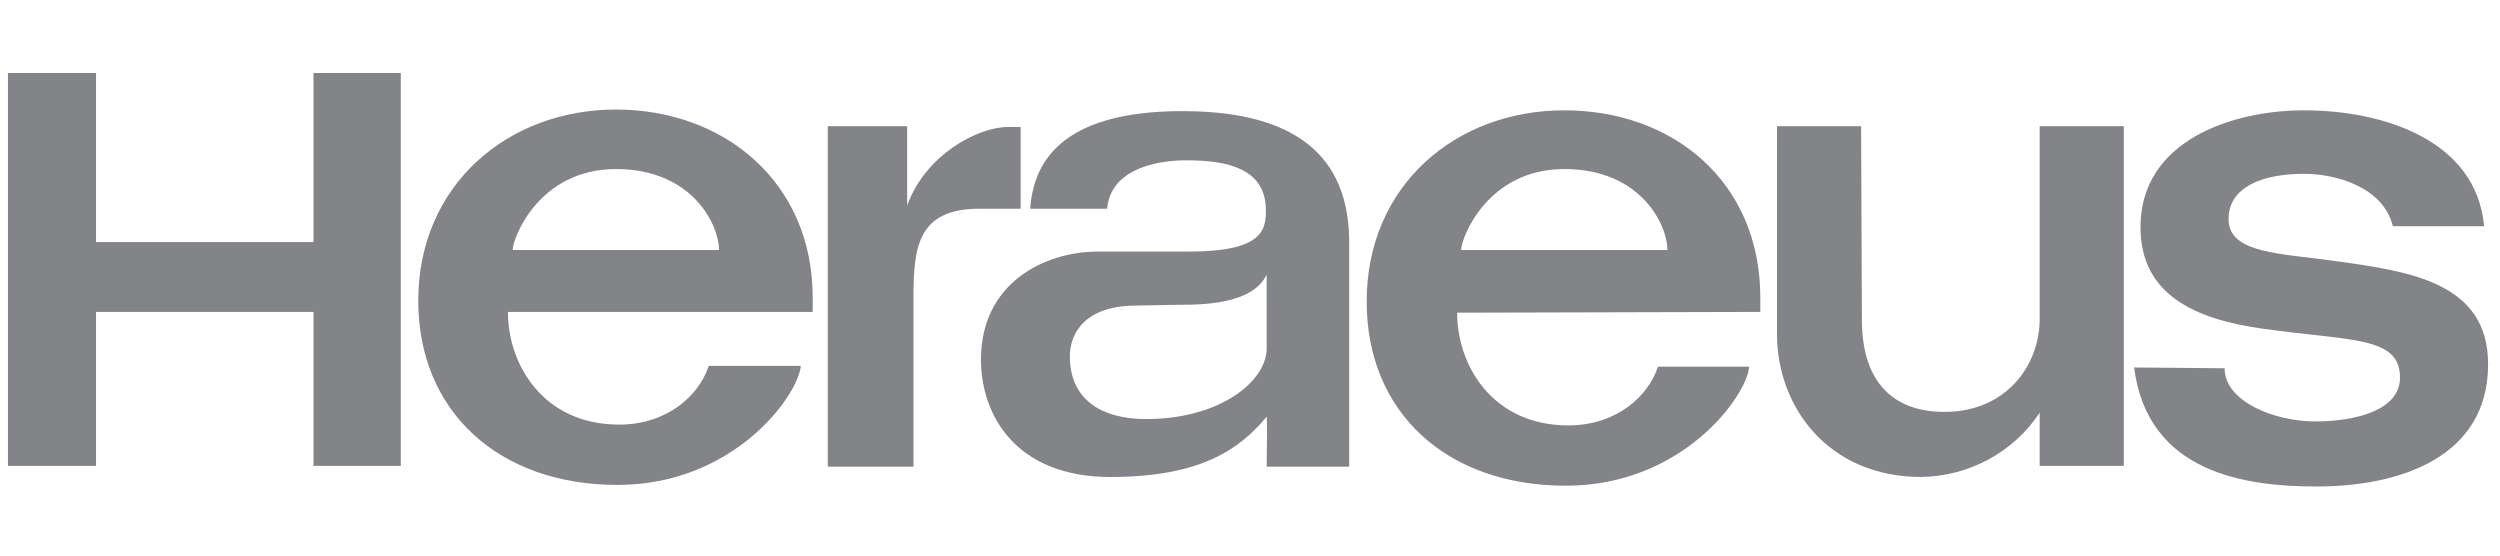
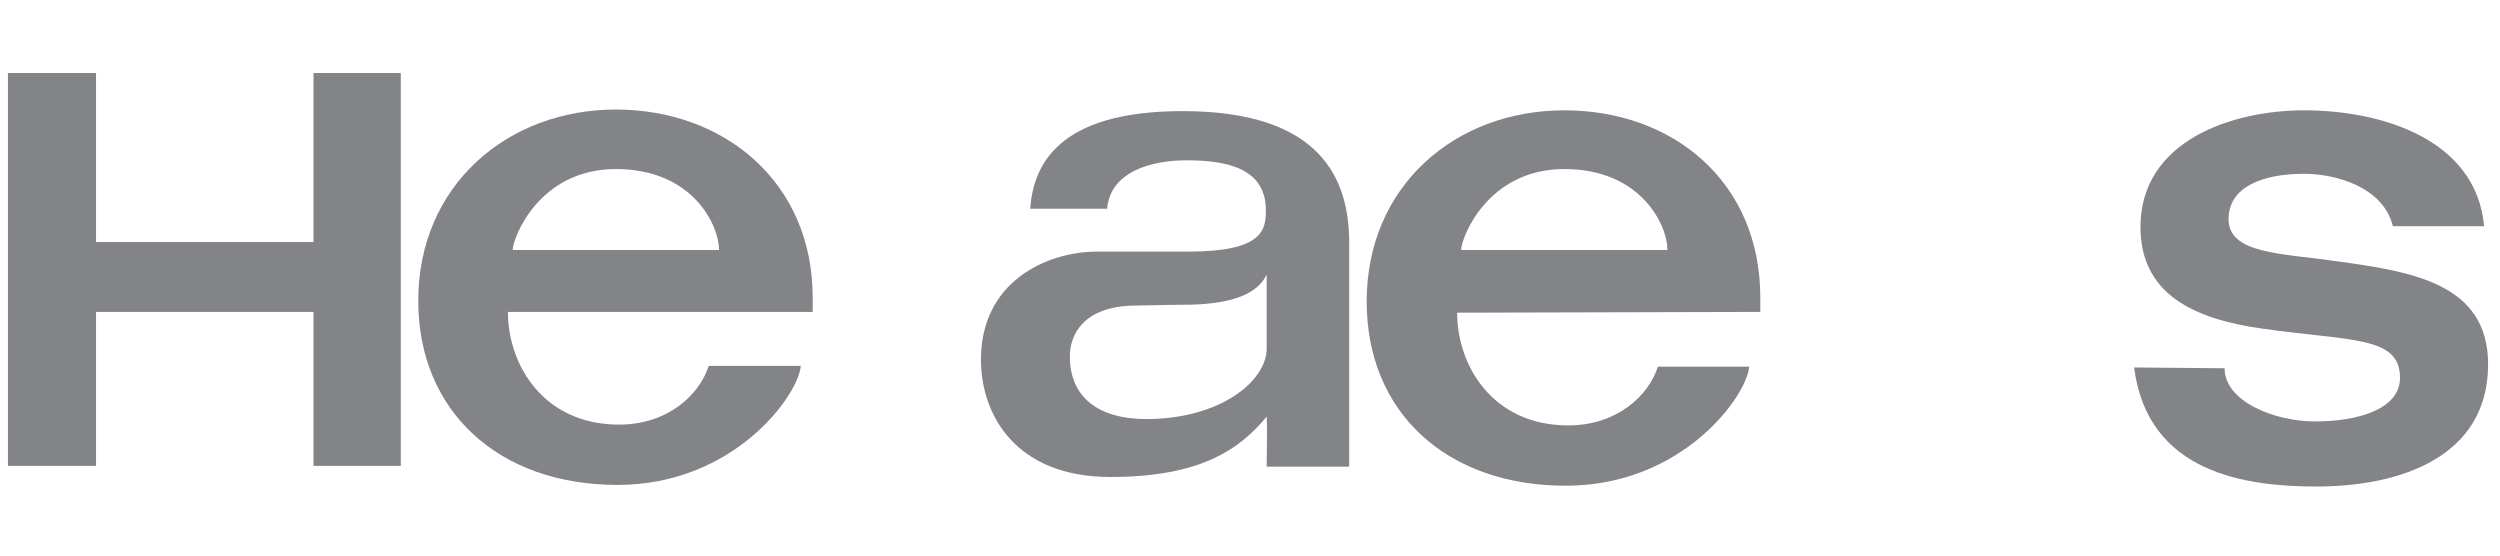
<svg xmlns="http://www.w3.org/2000/svg" version="1.1" id="Ebene_1" x="0px" y="0px" viewBox="0 0 315 70" style="enable-background:new 0 0 315 70;" xml:space="preserve">
  <style type="text/css">
	.st0{fill:#838487;}
	.st1{fill:none;}
</style>
  <path class="st0" d="M268.9,46.3c1.7,13.4,14.2,15,23,15c10.5,0,21.6-3.7,21.6-15.4c0-10.3-9.8-11.7-19.2-13  c-6.9-1-13.5-0.9-13.5-5.3c0-4,4.2-5.7,9.5-5.7c4.1,0,10,1.7,11.2,6.6H313c-1-10.9-12.8-14.6-22.7-14.6c-9,0-20.6,3.8-20.6,14.7  c0,8.5,6.8,11.6,15.3,12.8c11.2,1.6,17.4,0.9,17.4,6.2c0,4-5.4,5.5-10.7,5.5c-5.1,0-11.4-2.5-11.4-6.7L268.9,46.3z" />
-   <path class="st0" d="M104.3,58.8h10.8V37.5c0-6.3,0.5-11.2,8.3-11.2h5.2V16h-1.6c-3.8,0-10.4,3.5-12.7,9.9v-10h-10V58.8z" />
-   <path class="st0" d="M234.5,15.9c-4.2,0-3.7,0-10.6,0v26.2c0,9.1,6.4,18,18.2,18c6-0.1,11.6-3.1,14.9-8.1c0,2.2,0,4.5,0,6.7h10.6  V15.9H257v24.3c0,5.8-4.2,11.7-12,11.7c-6.4,0-10.4-3.7-10.4-11.6L234.5,15.9" />
  <polygon class="st0" points="1,58.7 12.1,58.7 12.1,39.3 39.5,39.3 39.5,58.7 50.5,58.7 50.5,9.2 39.5,9.2 39.5,30.5 12.1,30.5   12.1,9.2 1,9.2 " />
  <path class="st0" d="M184.1,31.5c0-1.5,3.3-10.2,13-10.2s13,7.1,13,10.2H184.1z M221.8,39.3c0-0.6,0-1.1,0-1.8  c0-14.6-11-23.6-24.7-23.6c-13.7,0-24.9,9.5-24.9,24.1c0,13.9,10,23.2,25.1,23.2c14.7,0,22.8-11.3,23.1-15h-11.5  c-1.2,3.7-5.2,7.4-11.3,7.4c-9.5,0-14-7.5-14-14.2L221.8,39.3z" />
  <path class="st0" d="M64.6,31.5c0-1.5,3.3-10.2,13-10.2s13,7.1,13,10.2L64.6,31.5z M102.4,39.3c0-0.6,0-1.1,0-1.8  c0-14.6-11.2-23.7-24.8-23.7s-24.9,9.5-24.9,24.1c0,13.9,10.1,23.2,25.1,23.2c14.7,0,22.8-11.3,23.1-15H89.3  c-1.2,3.7-5.2,7.4-11.3,7.4c-9.5,0-14-7.5-14-14.2H102.4z" />
  <path class="st0" d="M139.5,26.3c0.4-4.7,5.6-6.1,10-6.1c5.1,0,10,1,10,6.3c0,2.4-0.3,5.2-9.7,5.2h-11.5c-6.6,0-14.7,3.9-14.7,13.6  c0,7,4.4,14.8,16.3,14.8c11.4,0,16.3-3.5,19.7-7.6c0.1,1.4,0,4.7,0,6.3h10.4V48.7V30.6c0-8.1-3.6-16.6-21-16.6  c-15.8,0-18.8,6.9-19.2,12.3H139.5z M159.6,43.9c0,4.1-5.8,8.9-15.2,8.9c-5.8,0-9.6-2.6-9.6-7.9c0-2.7,1.7-6.4,8.4-6.4  c1.2,0,4-0.1,5.9-0.1c6.4,0,9.4-1.5,10.5-3.8L159.6,43.9z" />
  <rect x="1" y="9.2" class="st1" width="312.4" height="52.1" />
</svg>